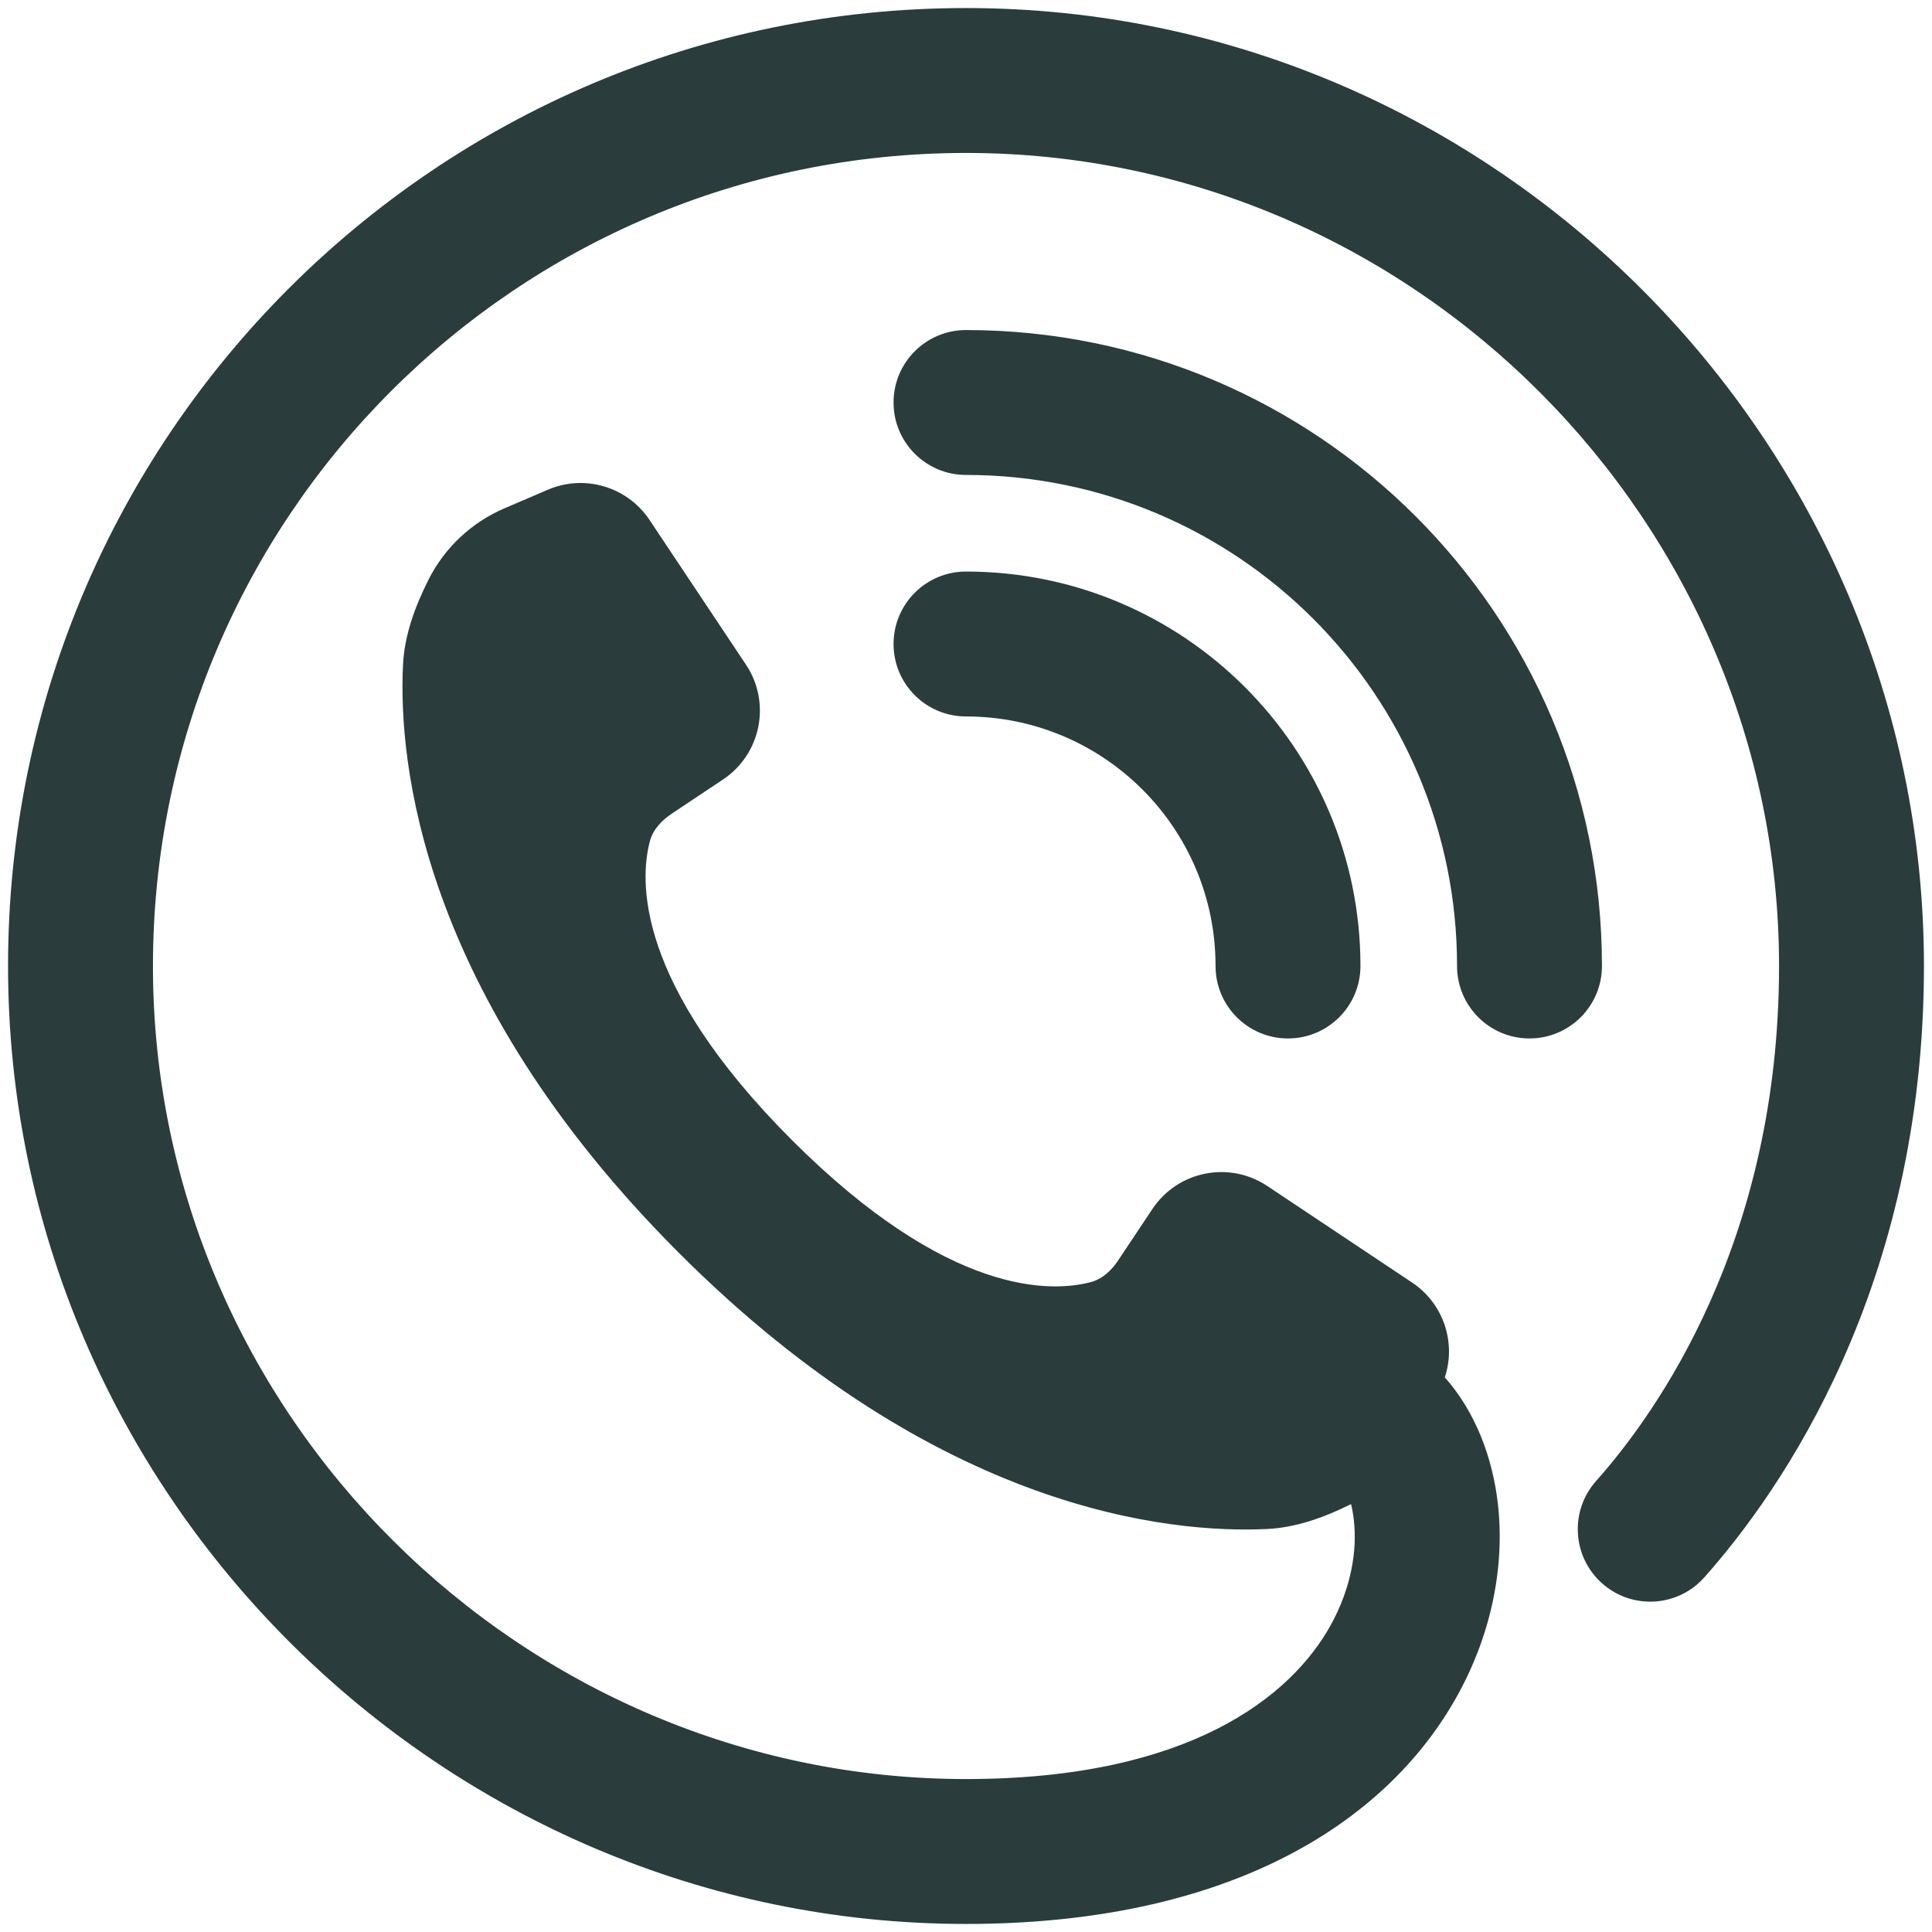
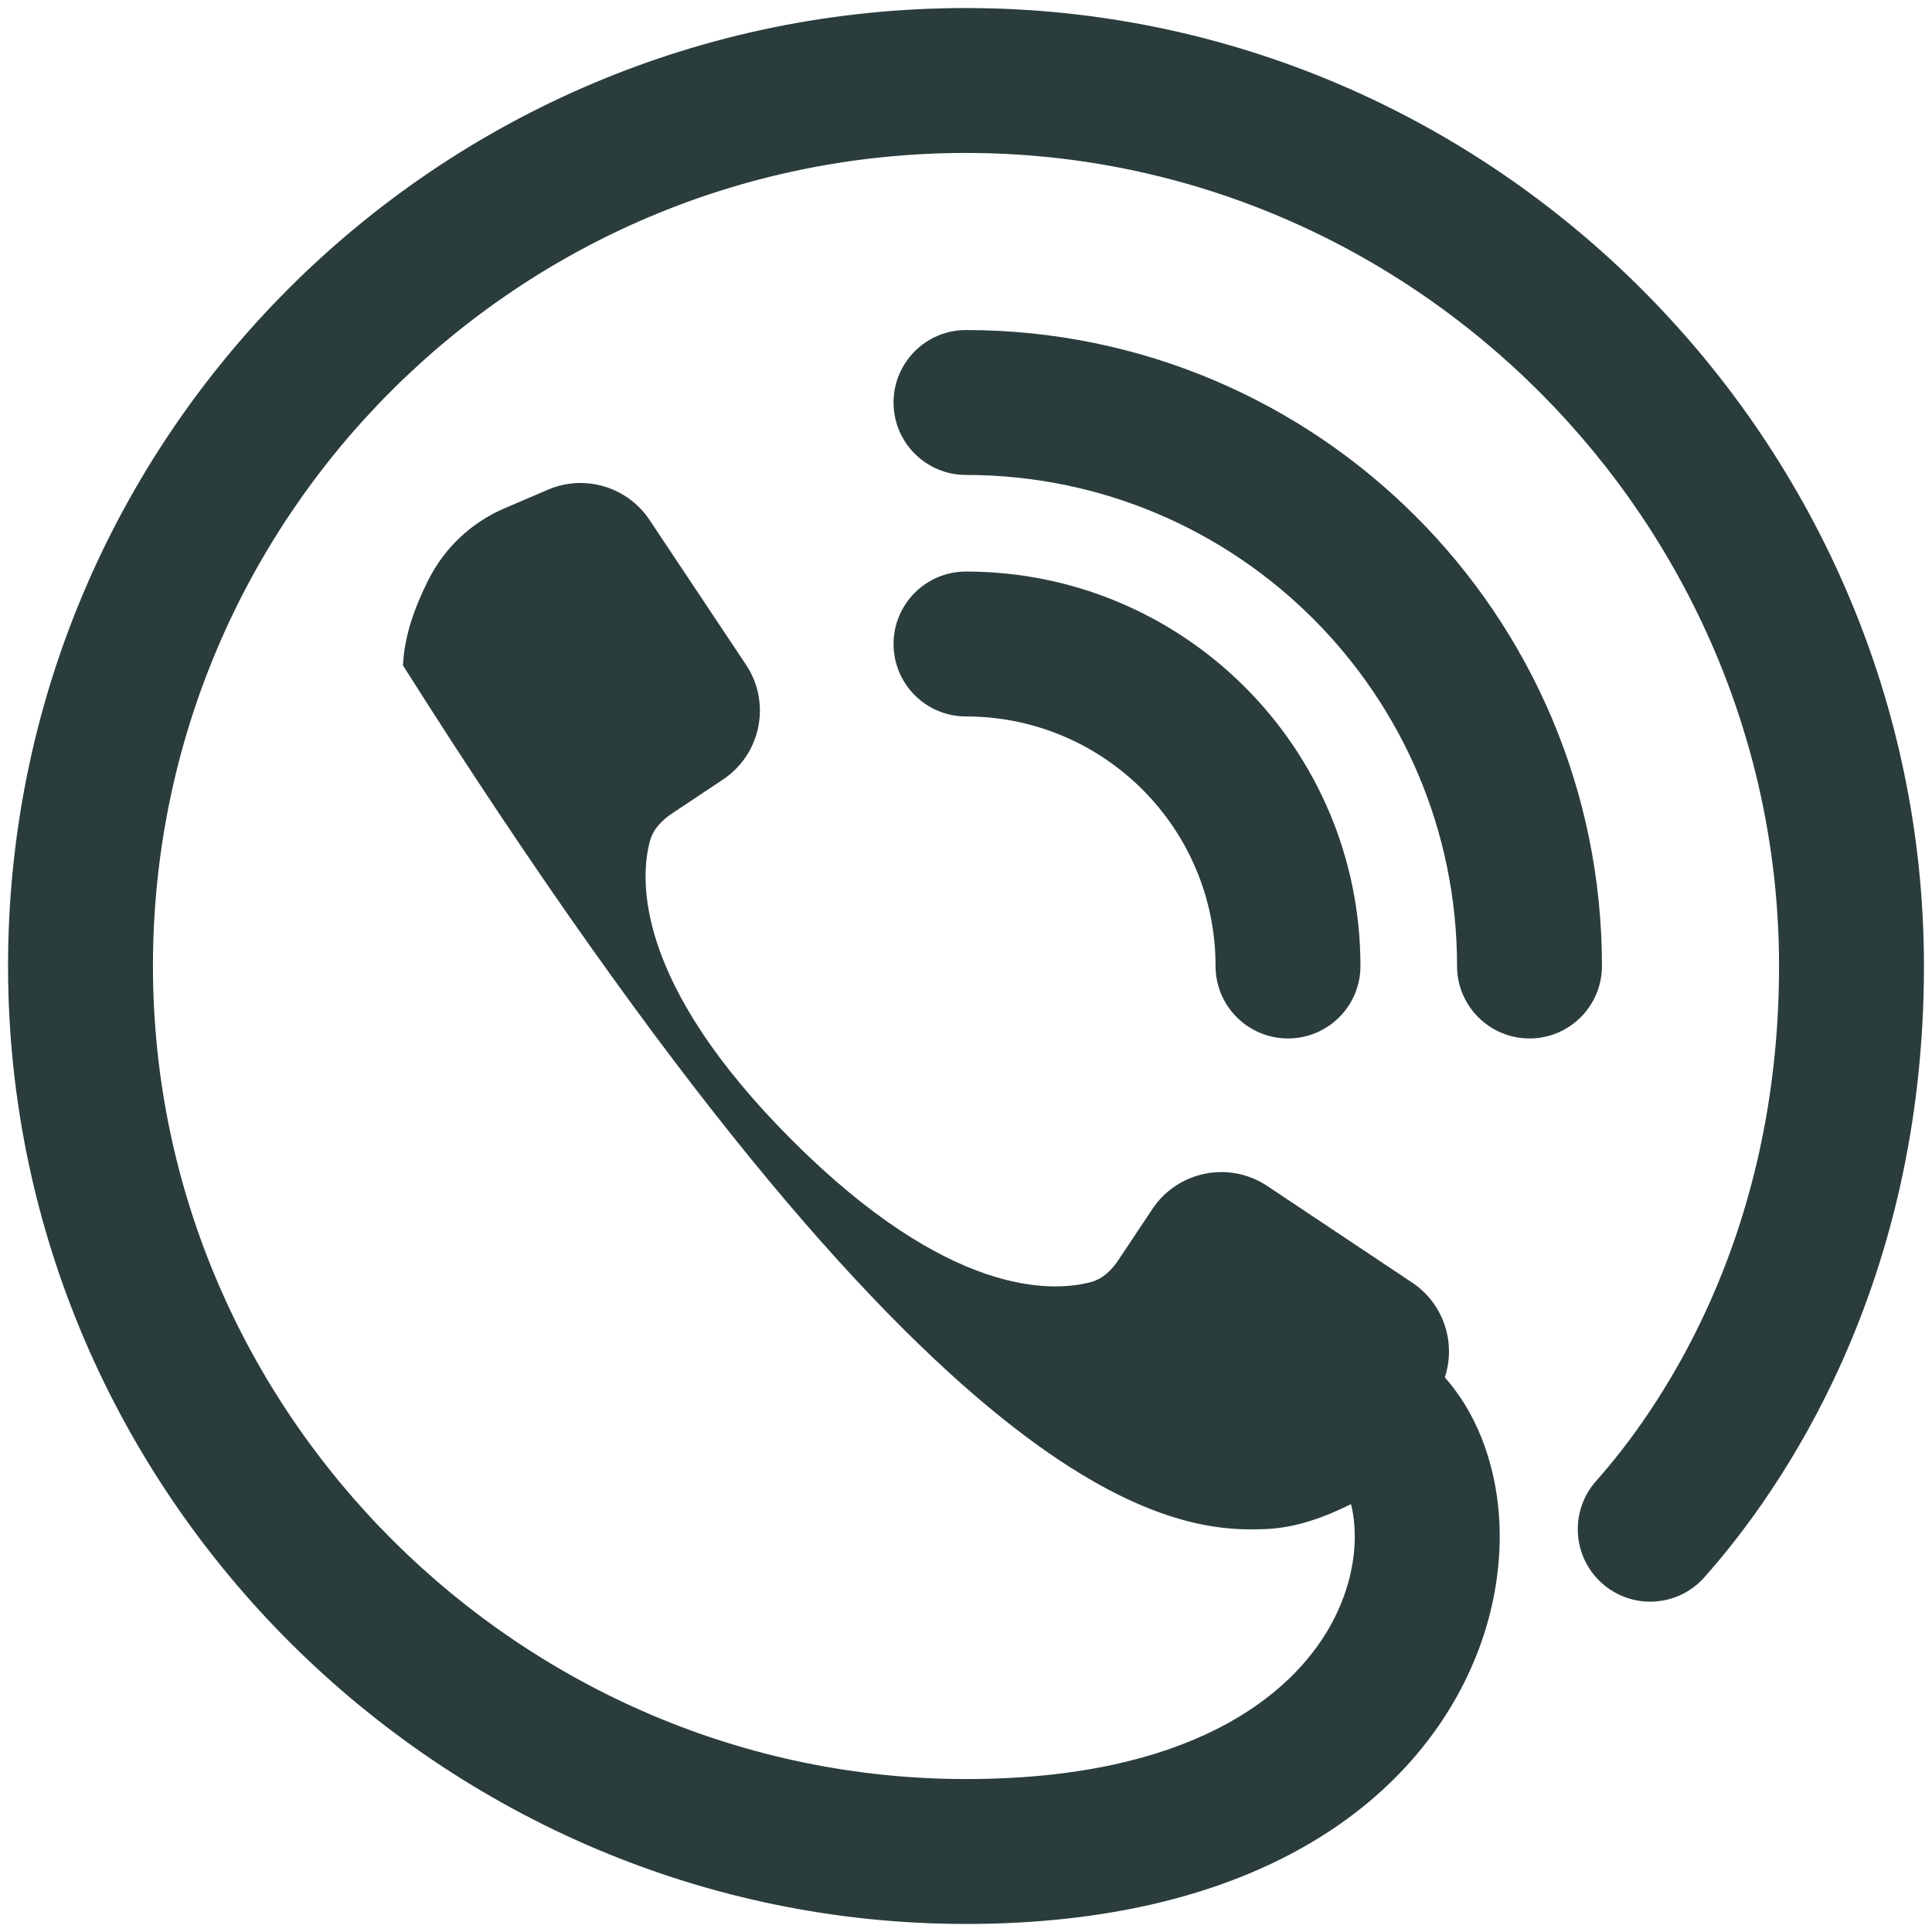
<svg xmlns="http://www.w3.org/2000/svg" width="24" height="24" viewBox="0 0 24 24" fill="none">
-   <path fill-rule="evenodd" clip-rule="evenodd" d="M1.9 12C1.9 6.422 6.422 1.9 12 1.9C17.574 1.9 22.1 6.493 22.1 12C22.1 15.418 20.584 17.547 19.827 18.398C19.497 18.77 19.53 19.339 19.902 19.669C20.273 19.999 20.842 19.966 21.172 19.594C22.122 18.526 23.9 15.99 23.9 12C23.9 5.507 18.576 0.1 12 0.1C5.427 0.1 0.1 5.428 0.1 12C0.1 18.576 5.507 23.9 12 23.9C15.231 23.9 17.212 22.673 18.105 21.061C18.539 20.277 18.693 19.433 18.607 18.679C18.542 18.113 18.332 17.543 17.948 17.11C18.092 16.674 17.929 16.19 17.541 15.932L15.743 14.733C15.27 14.418 14.632 14.545 14.316 15.018L13.893 15.653C13.809 15.78 13.697 15.888 13.55 15.927C13.067 16.054 11.787 16.112 9.837 14.162C7.888 12.213 7.945 10.932 8.073 10.45C8.112 10.303 8.22 10.191 8.347 10.106L8.982 9.683C9.454 9.368 9.582 8.729 9.267 8.257L8.068 6.458C7.793 6.046 7.262 5.888 6.807 6.083L6.266 6.315C5.855 6.491 5.52 6.807 5.32 7.207C5.153 7.541 5.023 7.893 5.006 8.266C4.95 9.442 5.208 12.338 8.435 15.565C11.661 18.791 14.558 19.049 15.734 18.994C16.103 18.977 16.452 18.849 16.783 18.685C16.798 18.744 16.81 18.811 16.818 18.884C16.861 19.254 16.788 19.723 16.53 20.189C16.038 21.077 14.768 22.1 12 22.1C6.493 22.1 1.9 17.574 1.9 12ZM11.1 5C11.1 4.503 11.503 4.1 12 4.1C16.363 4.1 19.9 7.637 19.9 12C19.9 12.497 19.497 12.9 19 12.9C18.503 12.9 18.1 12.497 18.1 12C18.1 8.631 15.368 5.9 12 5.9C11.503 5.9 11.1 5.497 11.1 5ZM12 7.1C11.503 7.1 11.1 7.503 11.1 8C11.1 8.497 11.503 8.9 12 8.9C13.712 8.9 15.1 10.288 15.1 12C15.1 12.497 15.503 12.9 16 12.9C16.497 12.9 16.9 12.497 16.9 12C16.9 9.294 14.706 7.1 12 7.1Z" fill="#2A3C3C" />
+   <path fill-rule="evenodd" clip-rule="evenodd" d="M1.9 12C1.9 6.422 6.422 1.9 12 1.9C17.574 1.9 22.1 6.493 22.1 12C22.1 15.418 20.584 17.547 19.827 18.398C19.497 18.77 19.53 19.339 19.902 19.669C20.273 19.999 20.842 19.966 21.172 19.594C22.122 18.526 23.9 15.99 23.9 12C23.9 5.507 18.576 0.1 12 0.1C5.427 0.1 0.1 5.428 0.1 12C0.1 18.576 5.507 23.9 12 23.9C15.231 23.9 17.212 22.673 18.105 21.061C18.539 20.277 18.693 19.433 18.607 18.679C18.542 18.113 18.332 17.543 17.948 17.11C18.092 16.674 17.929 16.19 17.541 15.932L15.743 14.733C15.27 14.418 14.632 14.545 14.316 15.018L13.893 15.653C13.809 15.78 13.697 15.888 13.55 15.927C13.067 16.054 11.787 16.112 9.837 14.162C7.888 12.213 7.945 10.932 8.073 10.45C8.112 10.303 8.22 10.191 8.347 10.106L8.982 9.683C9.454 9.368 9.582 8.729 9.267 8.257L8.068 6.458C7.793 6.046 7.262 5.888 6.807 6.083L6.266 6.315C5.855 6.491 5.52 6.807 5.32 7.207C5.153 7.541 5.023 7.893 5.006 8.266C11.661 18.791 14.558 19.049 15.734 18.994C16.103 18.977 16.452 18.849 16.783 18.685C16.798 18.744 16.81 18.811 16.818 18.884C16.861 19.254 16.788 19.723 16.53 20.189C16.038 21.077 14.768 22.1 12 22.1C6.493 22.1 1.9 17.574 1.9 12ZM11.1 5C11.1 4.503 11.503 4.1 12 4.1C16.363 4.1 19.9 7.637 19.9 12C19.9 12.497 19.497 12.9 19 12.9C18.503 12.9 18.1 12.497 18.1 12C18.1 8.631 15.368 5.9 12 5.9C11.503 5.9 11.1 5.497 11.1 5ZM12 7.1C11.503 7.1 11.1 7.503 11.1 8C11.1 8.497 11.503 8.9 12 8.9C13.712 8.9 15.1 10.288 15.1 12C15.1 12.497 15.503 12.9 16 12.9C16.497 12.9 16.9 12.497 16.9 12C16.9 9.294 14.706 7.1 12 7.1Z" fill="#2A3C3C" />
</svg>